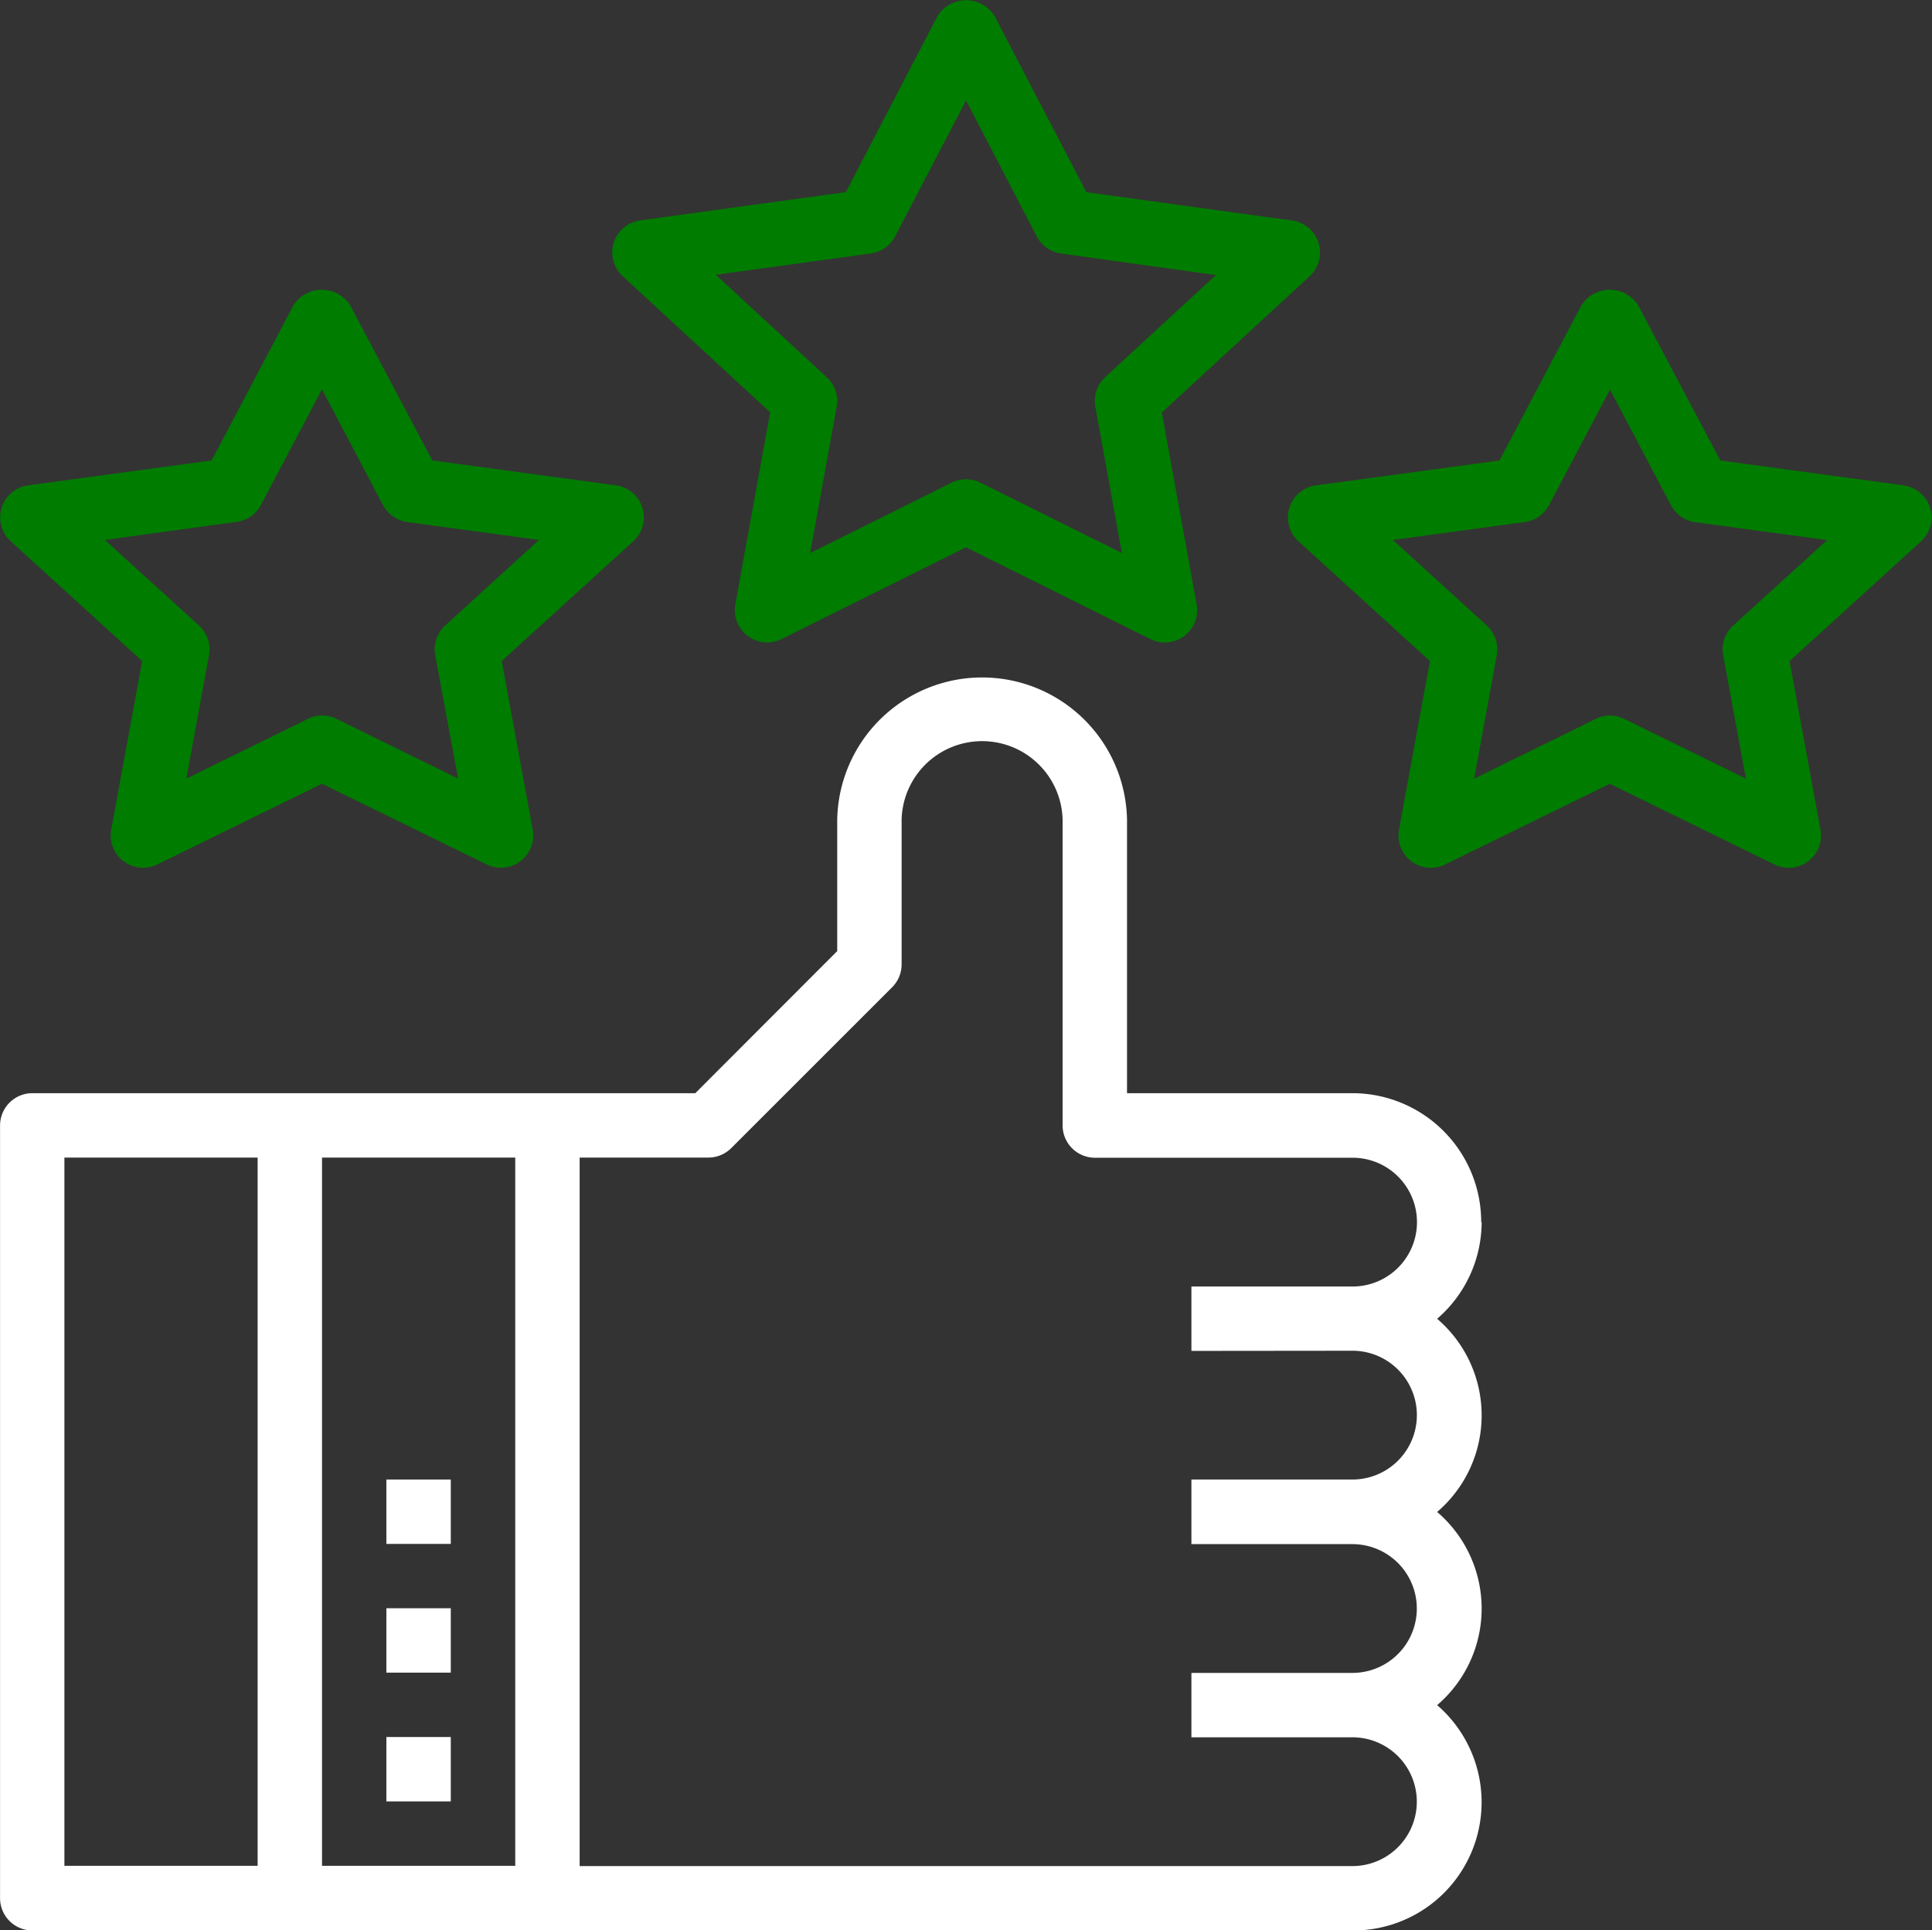
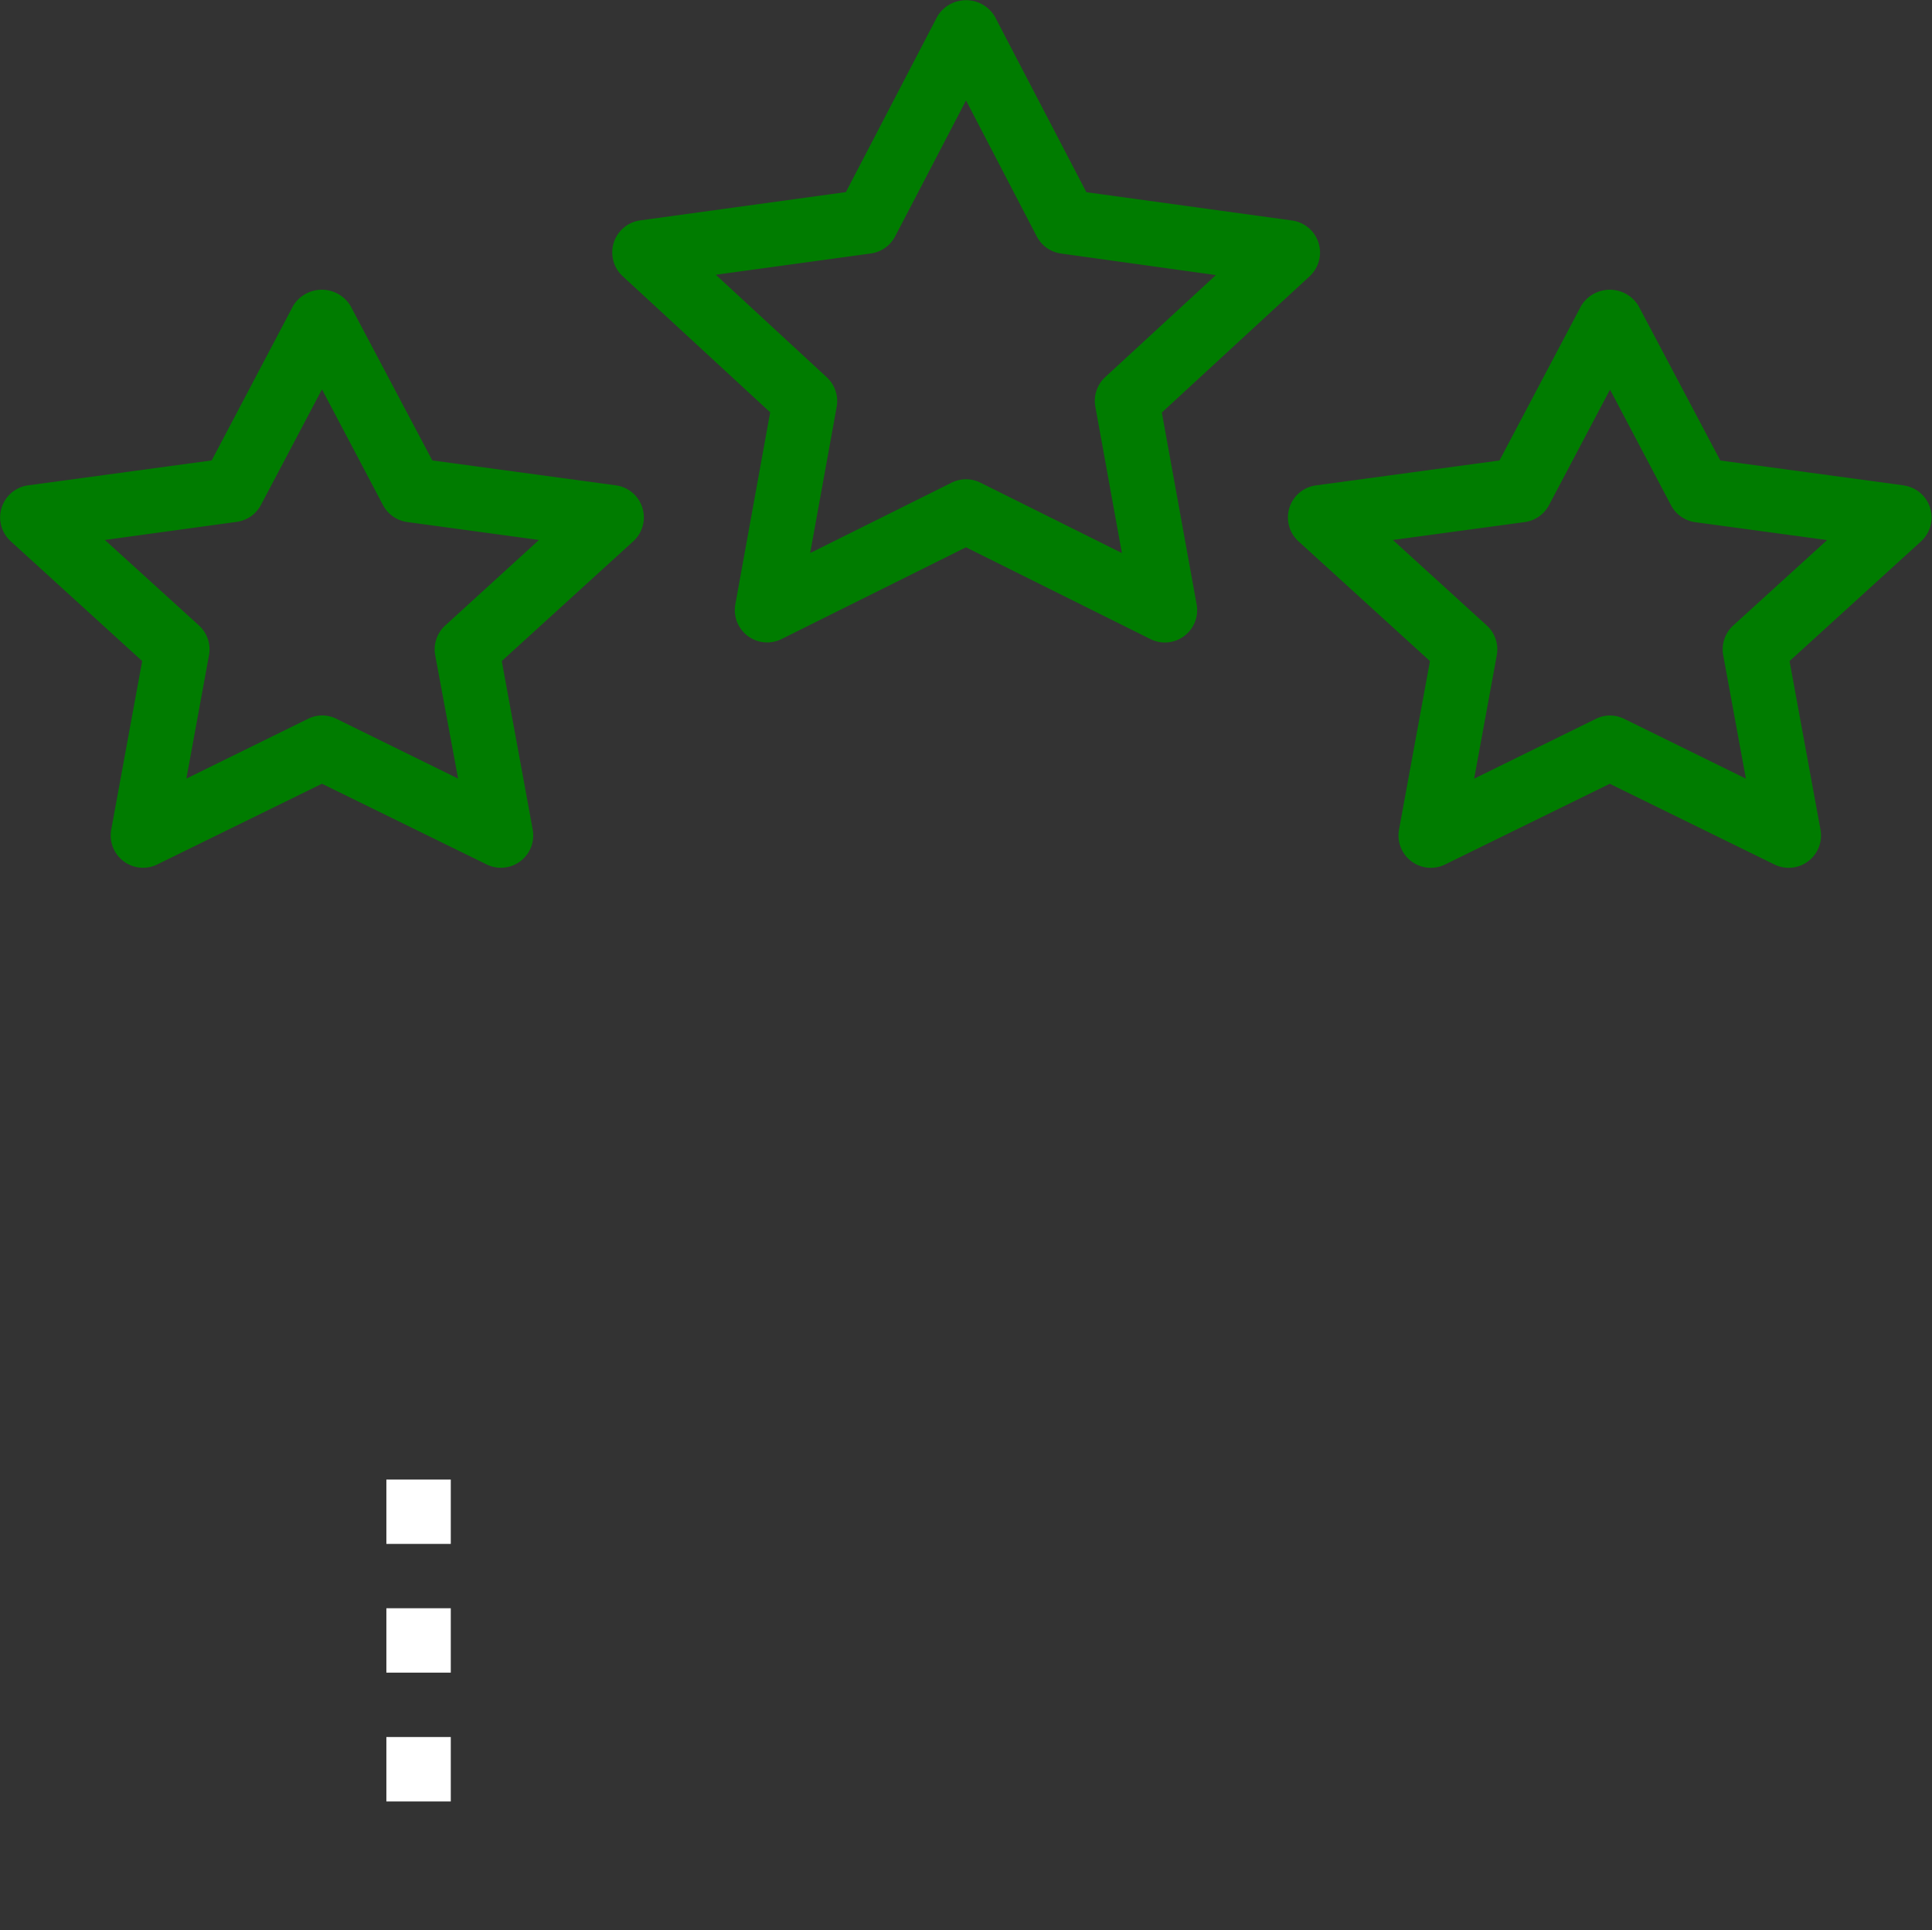
<svg xmlns="http://www.w3.org/2000/svg" id="review" width="35.847" height="35.822" viewBox="0 0 35.847 35.822">
  <rect x="0" y="0" width="35.847" height="35.822" fill="#333333" stroke="none" />
-   <path id="Path_73926" data-name="Path 73926" d="M27.482,177.821a2.392,2.392,0,0,0-2.39-2.39H20.91v-5.078a2.689,2.689,0,0,0-5.377,0v2.441L12.9,175.431H.6a.6.6,0,0,0-.6.6v14.339a.6.6,0,0,0,.6.6h24.5a2.38,2.38,0,0,0,1.564-4.182,2.358,2.358,0,0,0,0-3.585,2.358,2.358,0,0,0,0-3.585,2.376,2.376,0,0,0,.826-1.792ZM1.194,176.626H4.779V189.77H1.194ZM9.559,189.77H5.974V176.626H9.559Zm15.534-9.559a1.195,1.195,0,0,1,0,2.39H22.105V183.8h2.987a1.195,1.195,0,0,1,0,2.39H22.105v1.195h2.987a1.195,1.195,0,1,1,0,2.39H10.754V176.626h2.39a.6.6,0,0,0,.422-.175l2.987-2.987a.6.6,0,0,0,.175-.422v-2.689a1.494,1.494,0,0,1,2.987,0v5.676a.6.6,0,0,0,.6.6h4.78a1.195,1.195,0,1,1,0,2.39H22.105v1.195Zm0,0" transform="translate(0.001 -155.143)" fill="#fff" />
  <path id="Path_73927" data-name="Path 73927" d="M154.953,7.653l-.647,3.568a.6.6,0,0,0,.854.642l3.426-1.705,3.426,1.705a.608.608,0,0,0,.267.062.6.6,0,0,0,.588-.7l-.647-3.568,2.746-2.532a.6.6,0,0,0-.324-1.031l-3.822-.526L159.117.3a.622.622,0,0,0-1.059,0l-1.7,3.266-3.822.526a.6.6,0,0,0-.324,1.031Zm1.869-2.948a.6.6,0,0,0,.449-.316l1.316-2.524L159.9,4.39a.6.6,0,0,0,.449.316l2.874.4L161.169,7a.6.6,0,0,0-.183.546l.493,2.719-2.626-1.307a.6.6,0,0,0-.532,0l-2.626,1.307.493-2.719A.6.6,0,0,0,156,7l-2.056-1.9Zm0,0" transform="translate(-140.663 -0.001)" fill="#007C00" />
  <path id="Path_73928" data-name="Path 73928" d="M331.432,75.631l-3.411-.463L326.5,72.293a.623.623,0,0,0-1.058,0l-1.518,2.875-3.411.463a.6.6,0,0,0-.322,1.034l2.443,2.226-.575,3.133a.6.6,0,0,0,.851.644l3.06-1.5,3.06,1.5a.6.6,0,0,0,.851-.644l-.575-3.133,2.444-2.226a.6.6,0,0,0-.322-1.033Zm-3.172,2.6a.6.6,0,0,0-.185.55l.421,2.292-2.258-1.11a.6.6,0,0,0-.263-.062.593.593,0,0,0-.263.062l-2.258,1.11.42-2.292a.6.6,0,0,0-.185-.55l-1.743-1.588,2.448-.332a.6.6,0,0,0,.448-.313l1.133-2.146L327.107,76a.6.6,0,0,0,.448.313l2.448.332Zm0,0" transform="translate(-296.102 -66.622)" fill="#007C00" />
  <path id="Path_73929" data-name="Path 73929" d="M2.638,78.883l-.575,3.133a.6.6,0,0,0,.851.644l3.06-1.5,3.06,1.5a.6.6,0,0,0,.851-.644L9.31,78.883l2.444-2.226a.6.6,0,0,0-.322-1.034L8.021,75.16,6.5,72.286a.623.623,0,0,0-1.058,0L3.928,75.16l-3.411.463a.6.6,0,0,0-.322,1.034ZM4.393,76.3a.6.6,0,0,0,.448-.313l1.133-2.146L7.107,75.99a.6.6,0,0,0,.448.313L10,76.636,8.26,78.224a.6.6,0,0,0-.185.55L8.5,81.065l-2.258-1.11a.6.6,0,0,0-.263-.062.594.594,0,0,0-.263.062l-2.258,1.11.42-2.291a.6.6,0,0,0-.185-.55L1.946,76.636Zm0,0" transform="translate(0 -66.615)" fill="#007C00" />
  <path id="Path_73930" data-name="Path 73930" d="M96,431.664h1.195v1.195H96Zm0,0" transform="translate(-88.831 -399.427)" fill="#fff" />
  <path id="Path_73931" data-name="Path 73931" d="M96,399.664h1.195v1.195H96Zm0,0" transform="translate(-88.831 -369.817)" fill="#fff" />
  <path id="Path_73932" data-name="Path 73932" d="M96,367.664h1.195v1.195H96Zm0,0" transform="translate(-88.831 -340.206)" fill="#fff" />
</svg>